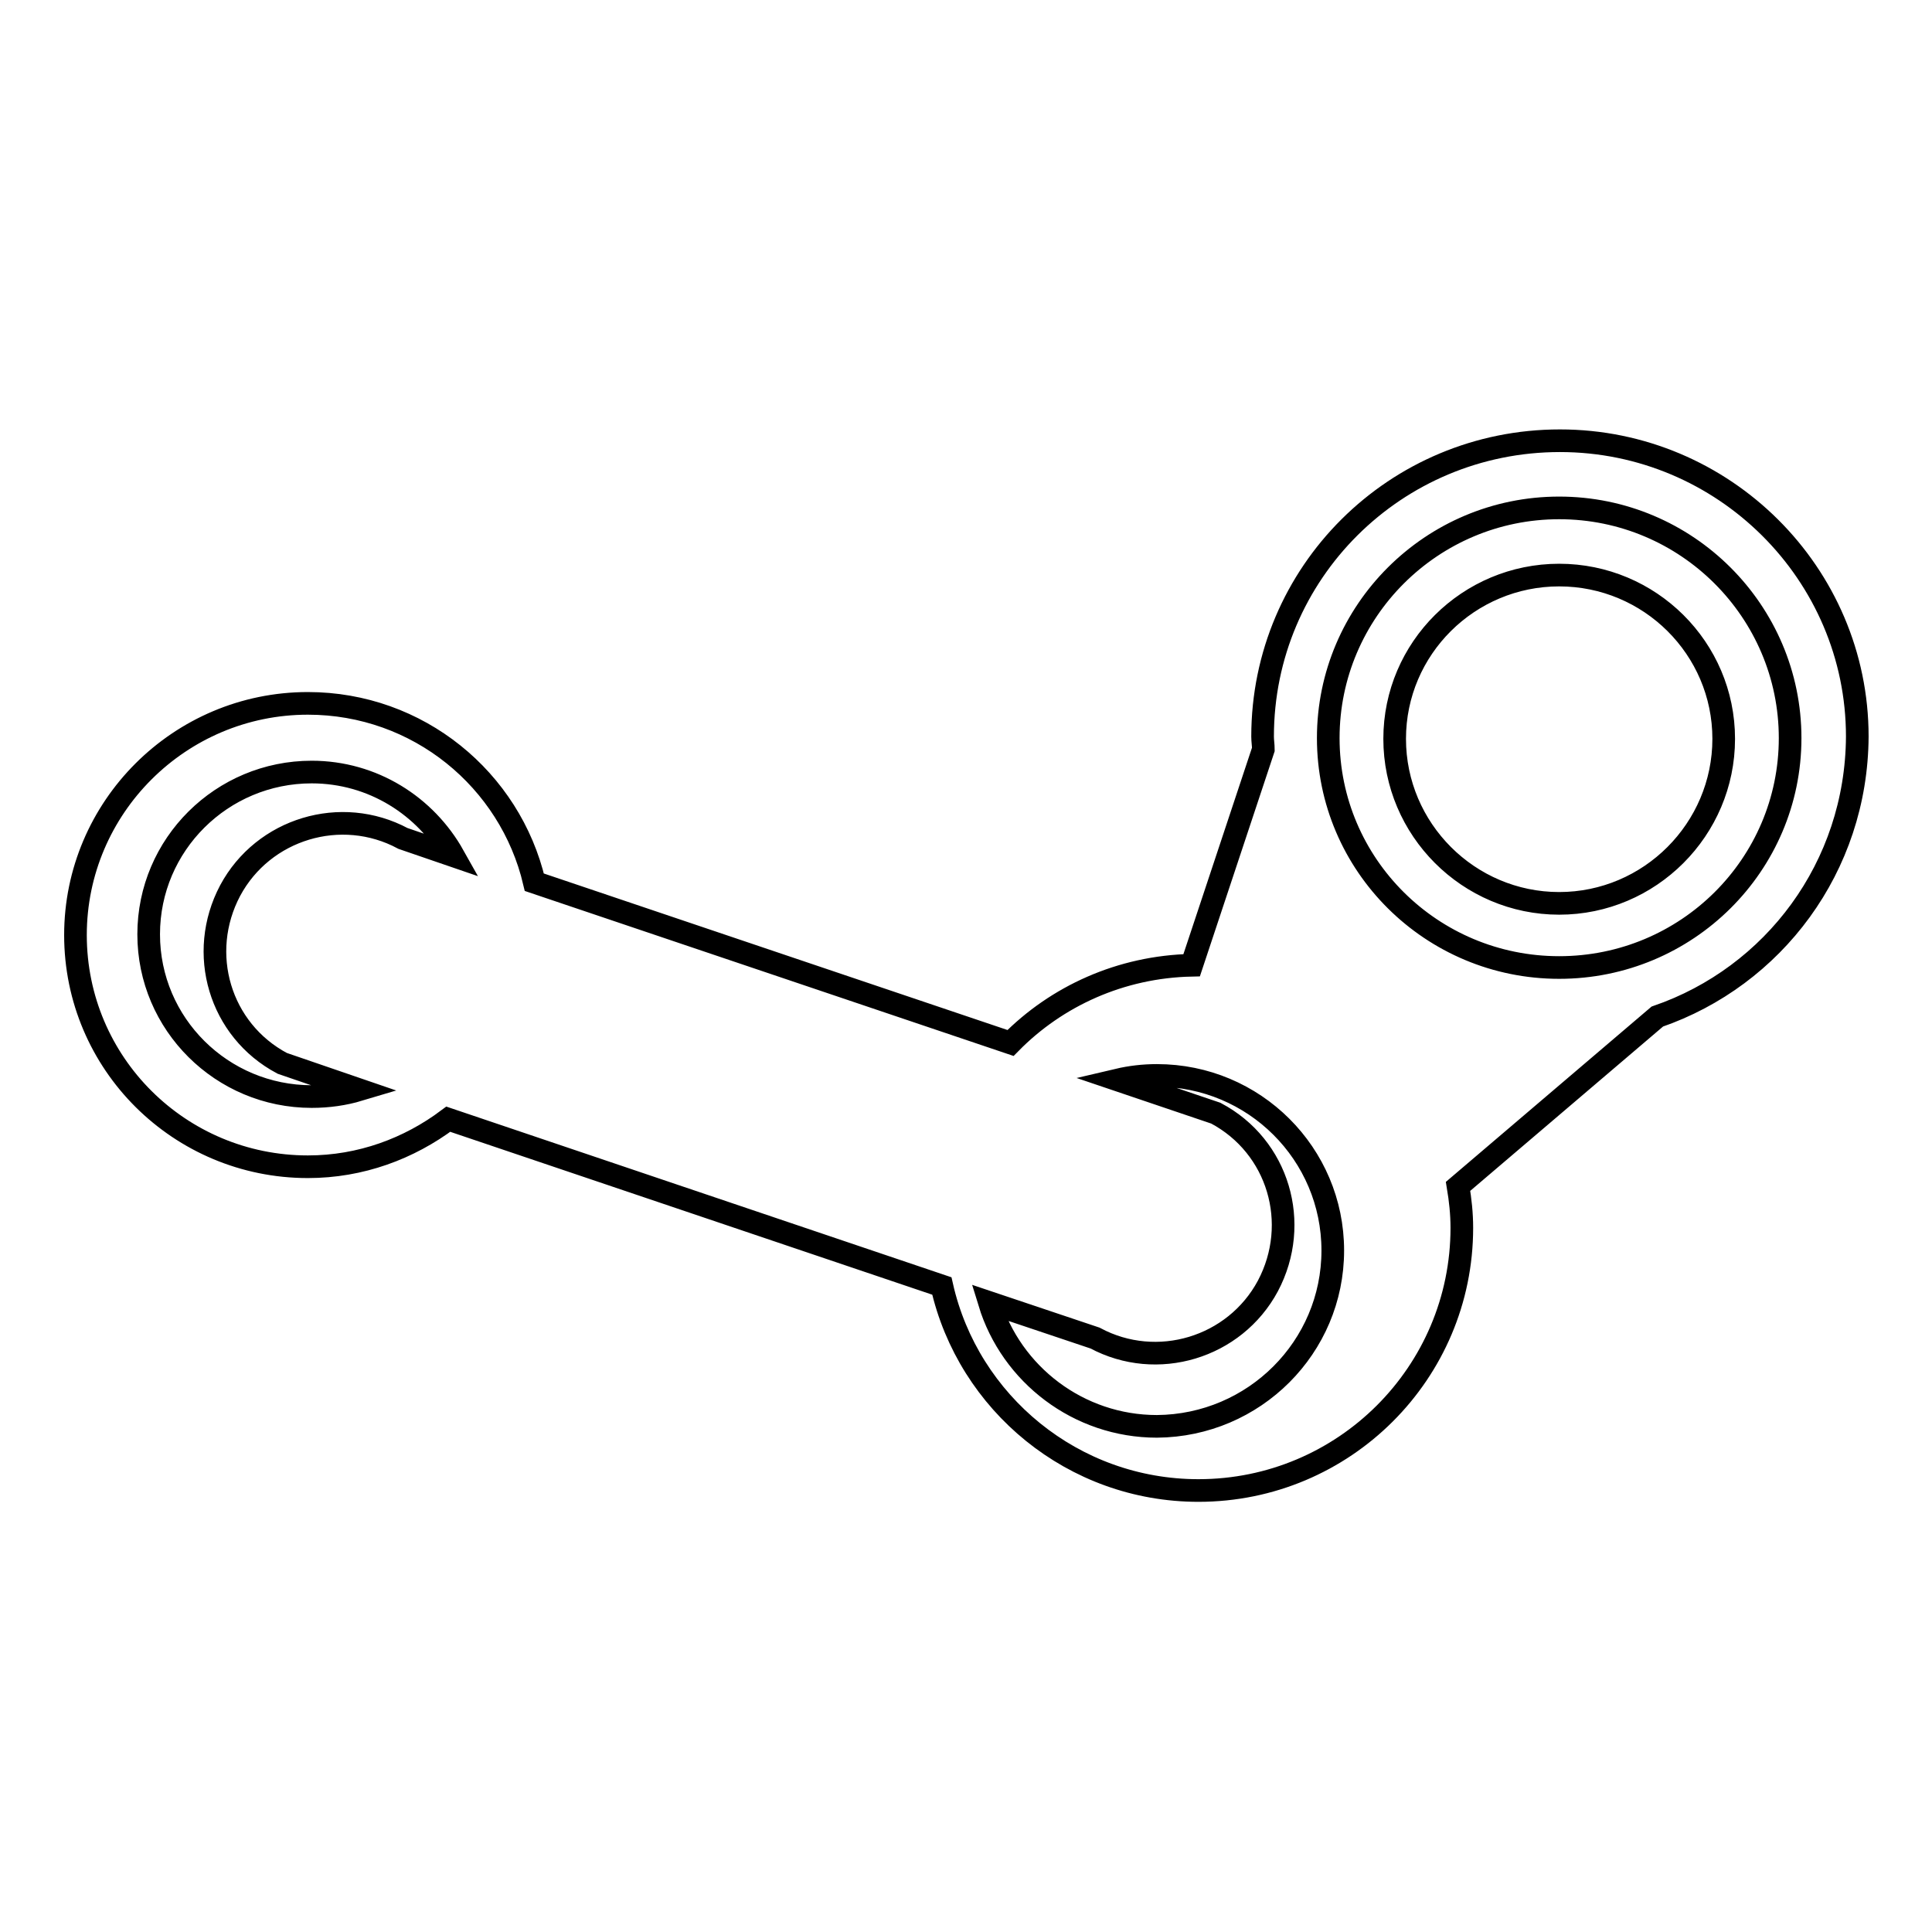
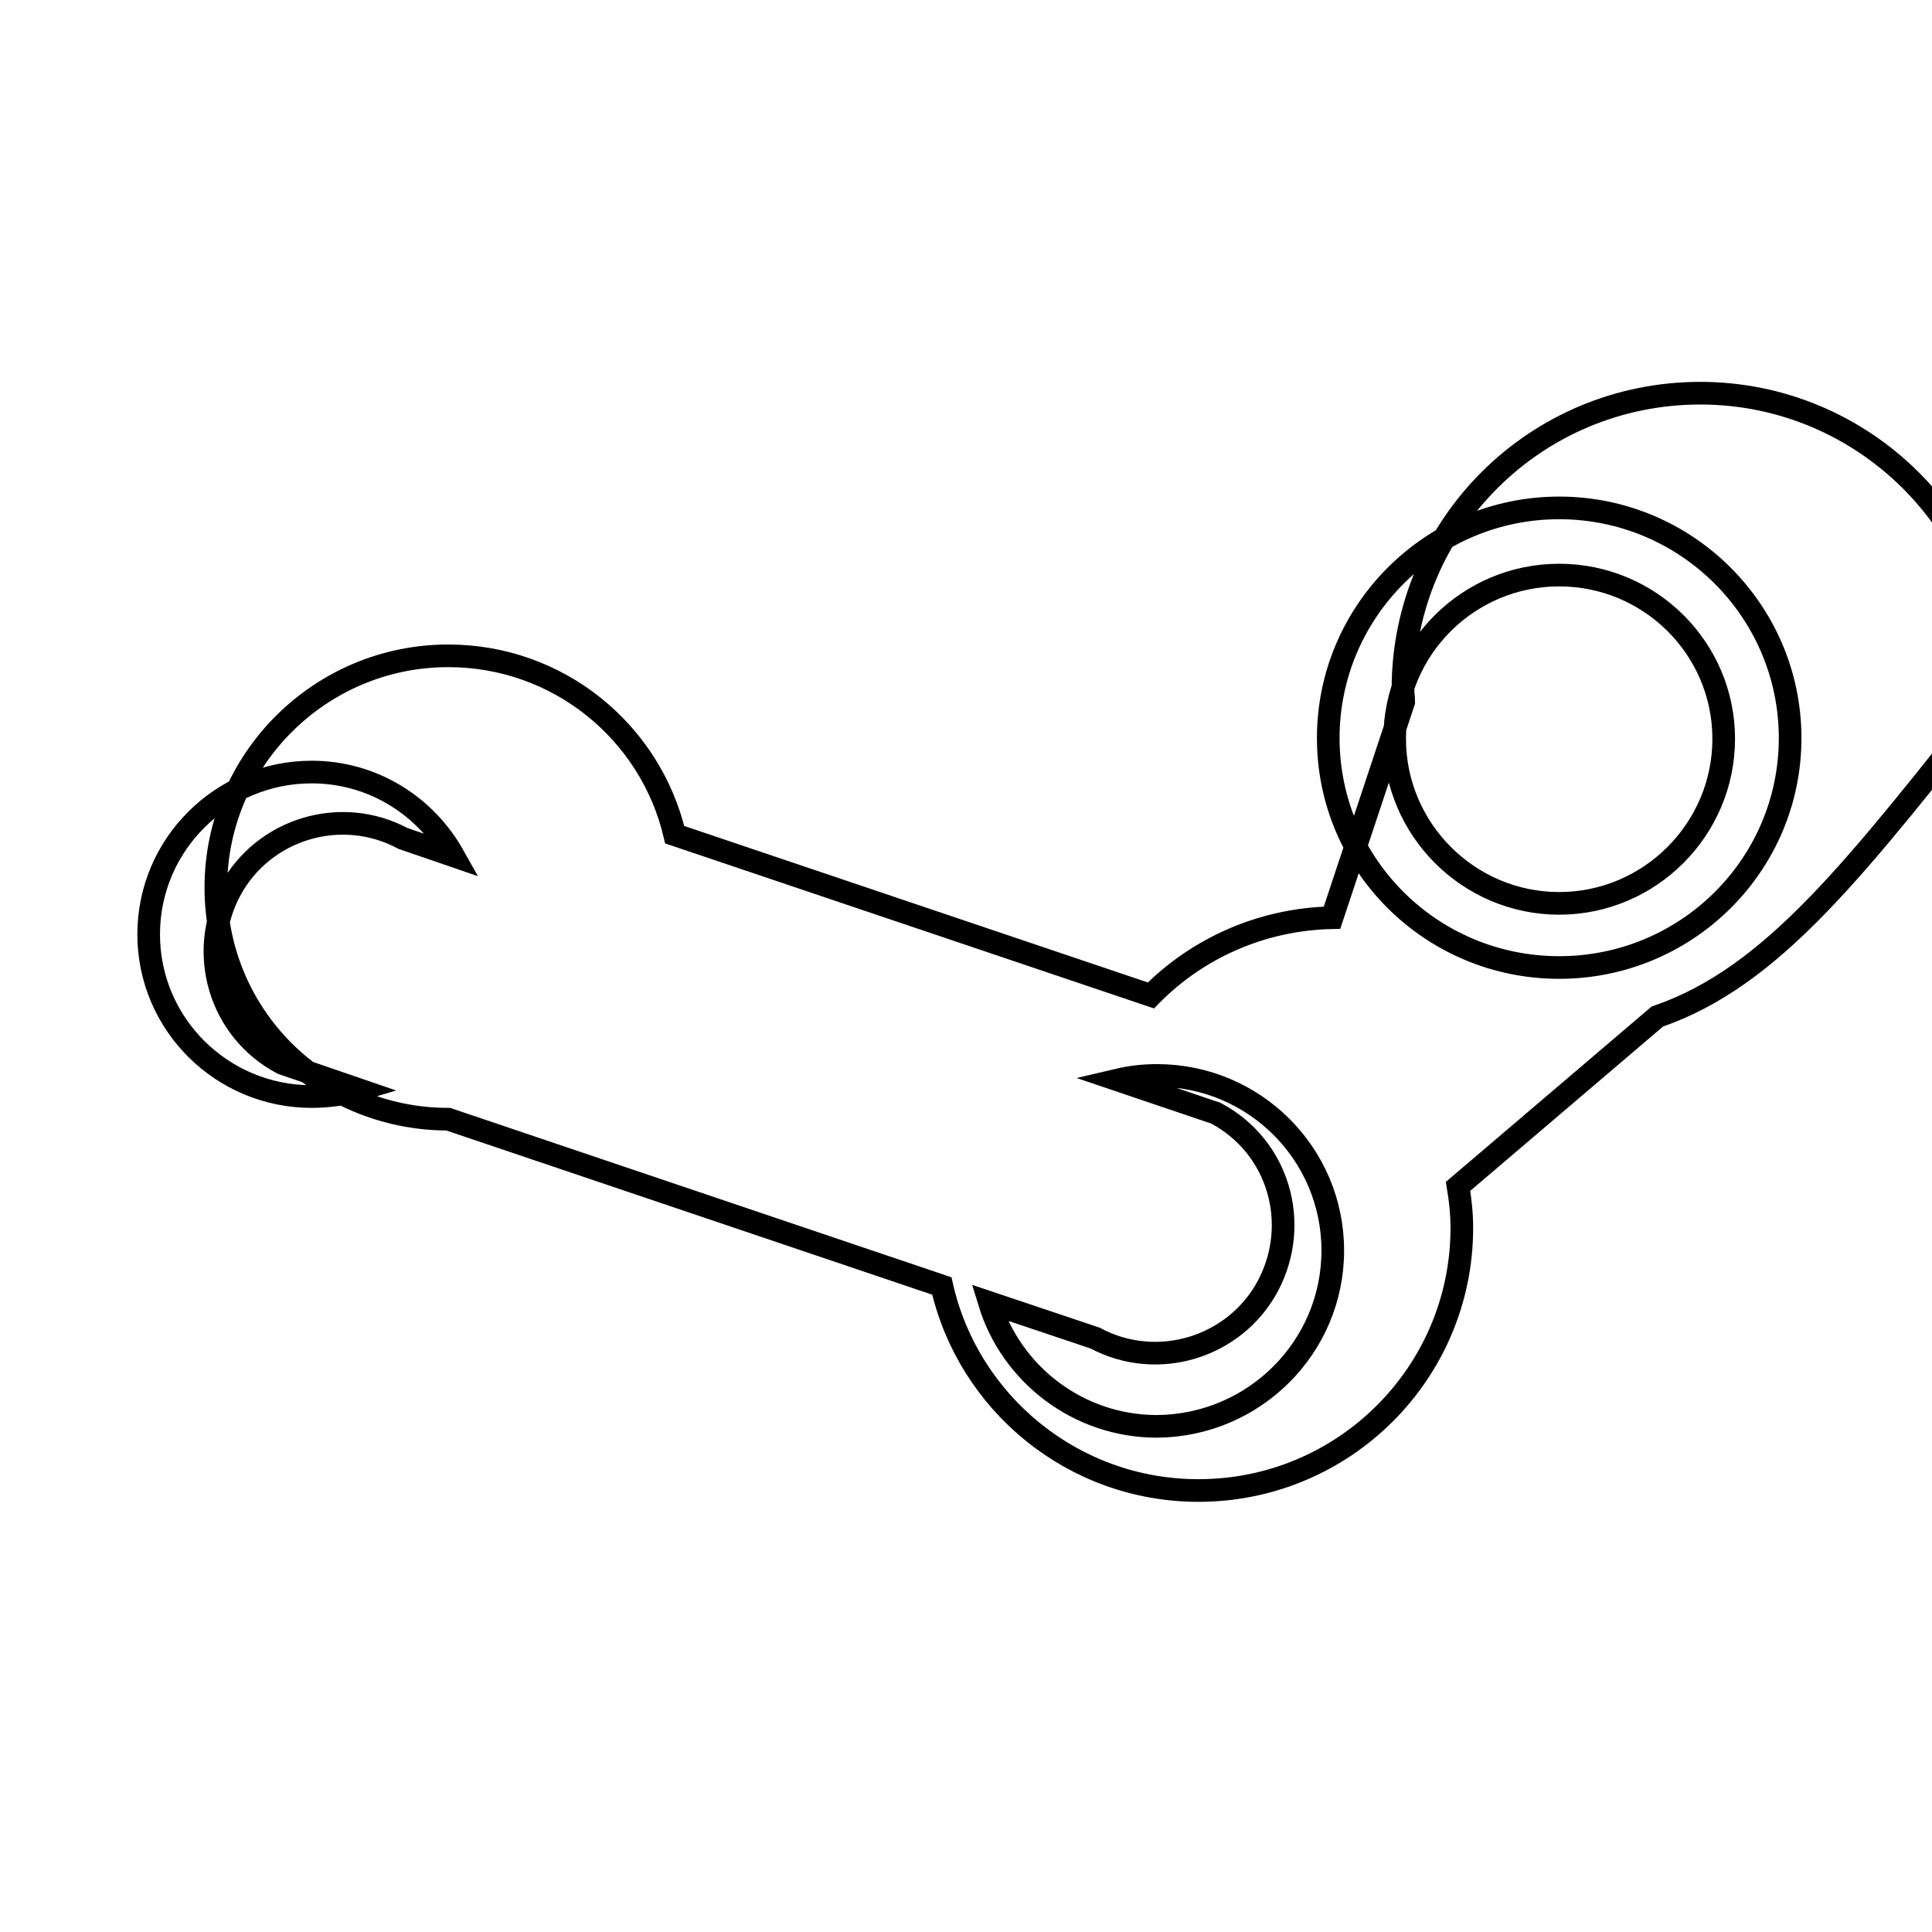
<svg xmlns="http://www.w3.org/2000/svg" version="1.1" x="0px" y="0px" viewBox="0 0 256 256" enable-background="new 0 0 256 256" xml:space="preserve">
  <g>
    <g>
      <g>
-         <path stroke-width="3" fill-opacity="0" stroke="#000000" id="Steam" d="M228.4,97.9c0,12-9.8,21.8-21.8,21.8s-21.8-9.8-21.8-21.8c0-12,9.8-21.7,21.8-21.7S228.4,85.9,228.4,97.9z M219.6,134.7l-26.4,22.5c0.3,1.8,0.5,3.6,0.5,5.5c0,19.2-15.6,34.8-34.9,34.8c-16.6,0-30.5-11.6-34-27.1l-65.4-22.1c-5.2,3.9-11.6,6.3-18.6,6.3c-17,0-30.8-13.7-30.8-30.7c0-16.9,13.8-30.7,30.8-30.7c14.6,0,26.8,10.1,30,23.7l63.1,21.3c6.1-6.2,14.6-10.1,24-10.3l9.5-28.6c0-0.6-0.1-1.1-0.1-1.7c0-21.7,17.6-39.2,39.4-39.2c21.7,0,39.4,17.6,39.4,39.2C246,114.9,235,129.4,219.6,134.7z M60.1,113.4c-3.7-6.6-10.7-11.1-18.8-11.1c-11.9,0-21.6,9.6-21.6,21.5c0,11.9,9.7,21.5,21.6,21.5c2.2,0,4.3-0.3,6.3-0.9l-10.2-3.5c-8.3-4.4-11.3-14.6-6.9-22.9c4.4-8.2,14.7-11.3,22.9-6.9L60.1,113.4z M176,97.8c0,16.8,13.7,30.4,30.6,30.4c16.9,0,30.6-13.6,30.6-30.4c0-16.8-13.7-30.5-30.6-30.5C189.7,67.3,176,81,176,97.8z M176.6,165.7c0-12.8-10.4-23.2-23.3-23.2c-1.8,0-3.5,0.2-5.2,0.6l13,4.4c8.3,4.4,11.3,14.6,6.9,22.9c-4.4,8.2-14.7,11.3-22.9,6.9l-14-4.7c2.9,9.5,11.8,16.4,22.2,16.4C166.2,188.9,176.6,178.5,176.6,165.7z" />
+         <path stroke-width="3" fill-opacity="0" stroke="#000000" id="Steam" d="M228.4,97.9c0,12-9.8,21.8-21.8,21.8s-21.8-9.8-21.8-21.8c0-12,9.8-21.7,21.8-21.7S228.4,85.9,228.4,97.9z M219.6,134.7l-26.4,22.5c0.3,1.8,0.5,3.6,0.5,5.5c0,19.2-15.6,34.8-34.9,34.8c-16.6,0-30.5-11.6-34-27.1l-65.4-22.1c-17,0-30.8-13.7-30.8-30.7c0-16.9,13.8-30.7,30.8-30.7c14.6,0,26.8,10.1,30,23.7l63.1,21.3c6.1-6.2,14.6-10.1,24-10.3l9.5-28.6c0-0.6-0.1-1.1-0.1-1.7c0-21.7,17.6-39.2,39.4-39.2c21.7,0,39.4,17.6,39.4,39.2C246,114.9,235,129.4,219.6,134.7z M60.1,113.4c-3.7-6.6-10.7-11.1-18.8-11.1c-11.9,0-21.6,9.6-21.6,21.5c0,11.9,9.7,21.5,21.6,21.5c2.2,0,4.3-0.3,6.3-0.9l-10.2-3.5c-8.3-4.4-11.3-14.6-6.9-22.9c4.4-8.2,14.7-11.3,22.9-6.9L60.1,113.4z M176,97.8c0,16.8,13.7,30.4,30.6,30.4c16.9,0,30.6-13.6,30.6-30.4c0-16.8-13.7-30.5-30.6-30.5C189.7,67.3,176,81,176,97.8z M176.6,165.7c0-12.8-10.4-23.2-23.3-23.2c-1.8,0-3.5,0.2-5.2,0.6l13,4.4c8.3,4.4,11.3,14.6,6.9,22.9c-4.4,8.2-14.7,11.3-22.9,6.9l-14-4.7c2.9,9.5,11.8,16.4,22.2,16.4C166.2,188.9,176.6,178.5,176.6,165.7z" />
      </g>
      <g />
      <g />
      <g />
      <g />
      <g />
      <g />
      <g />
      <g />
      <g />
      <g />
      <g />
      <g />
      <g />
      <g />
      <g />
    </g>
  </g>
</svg>